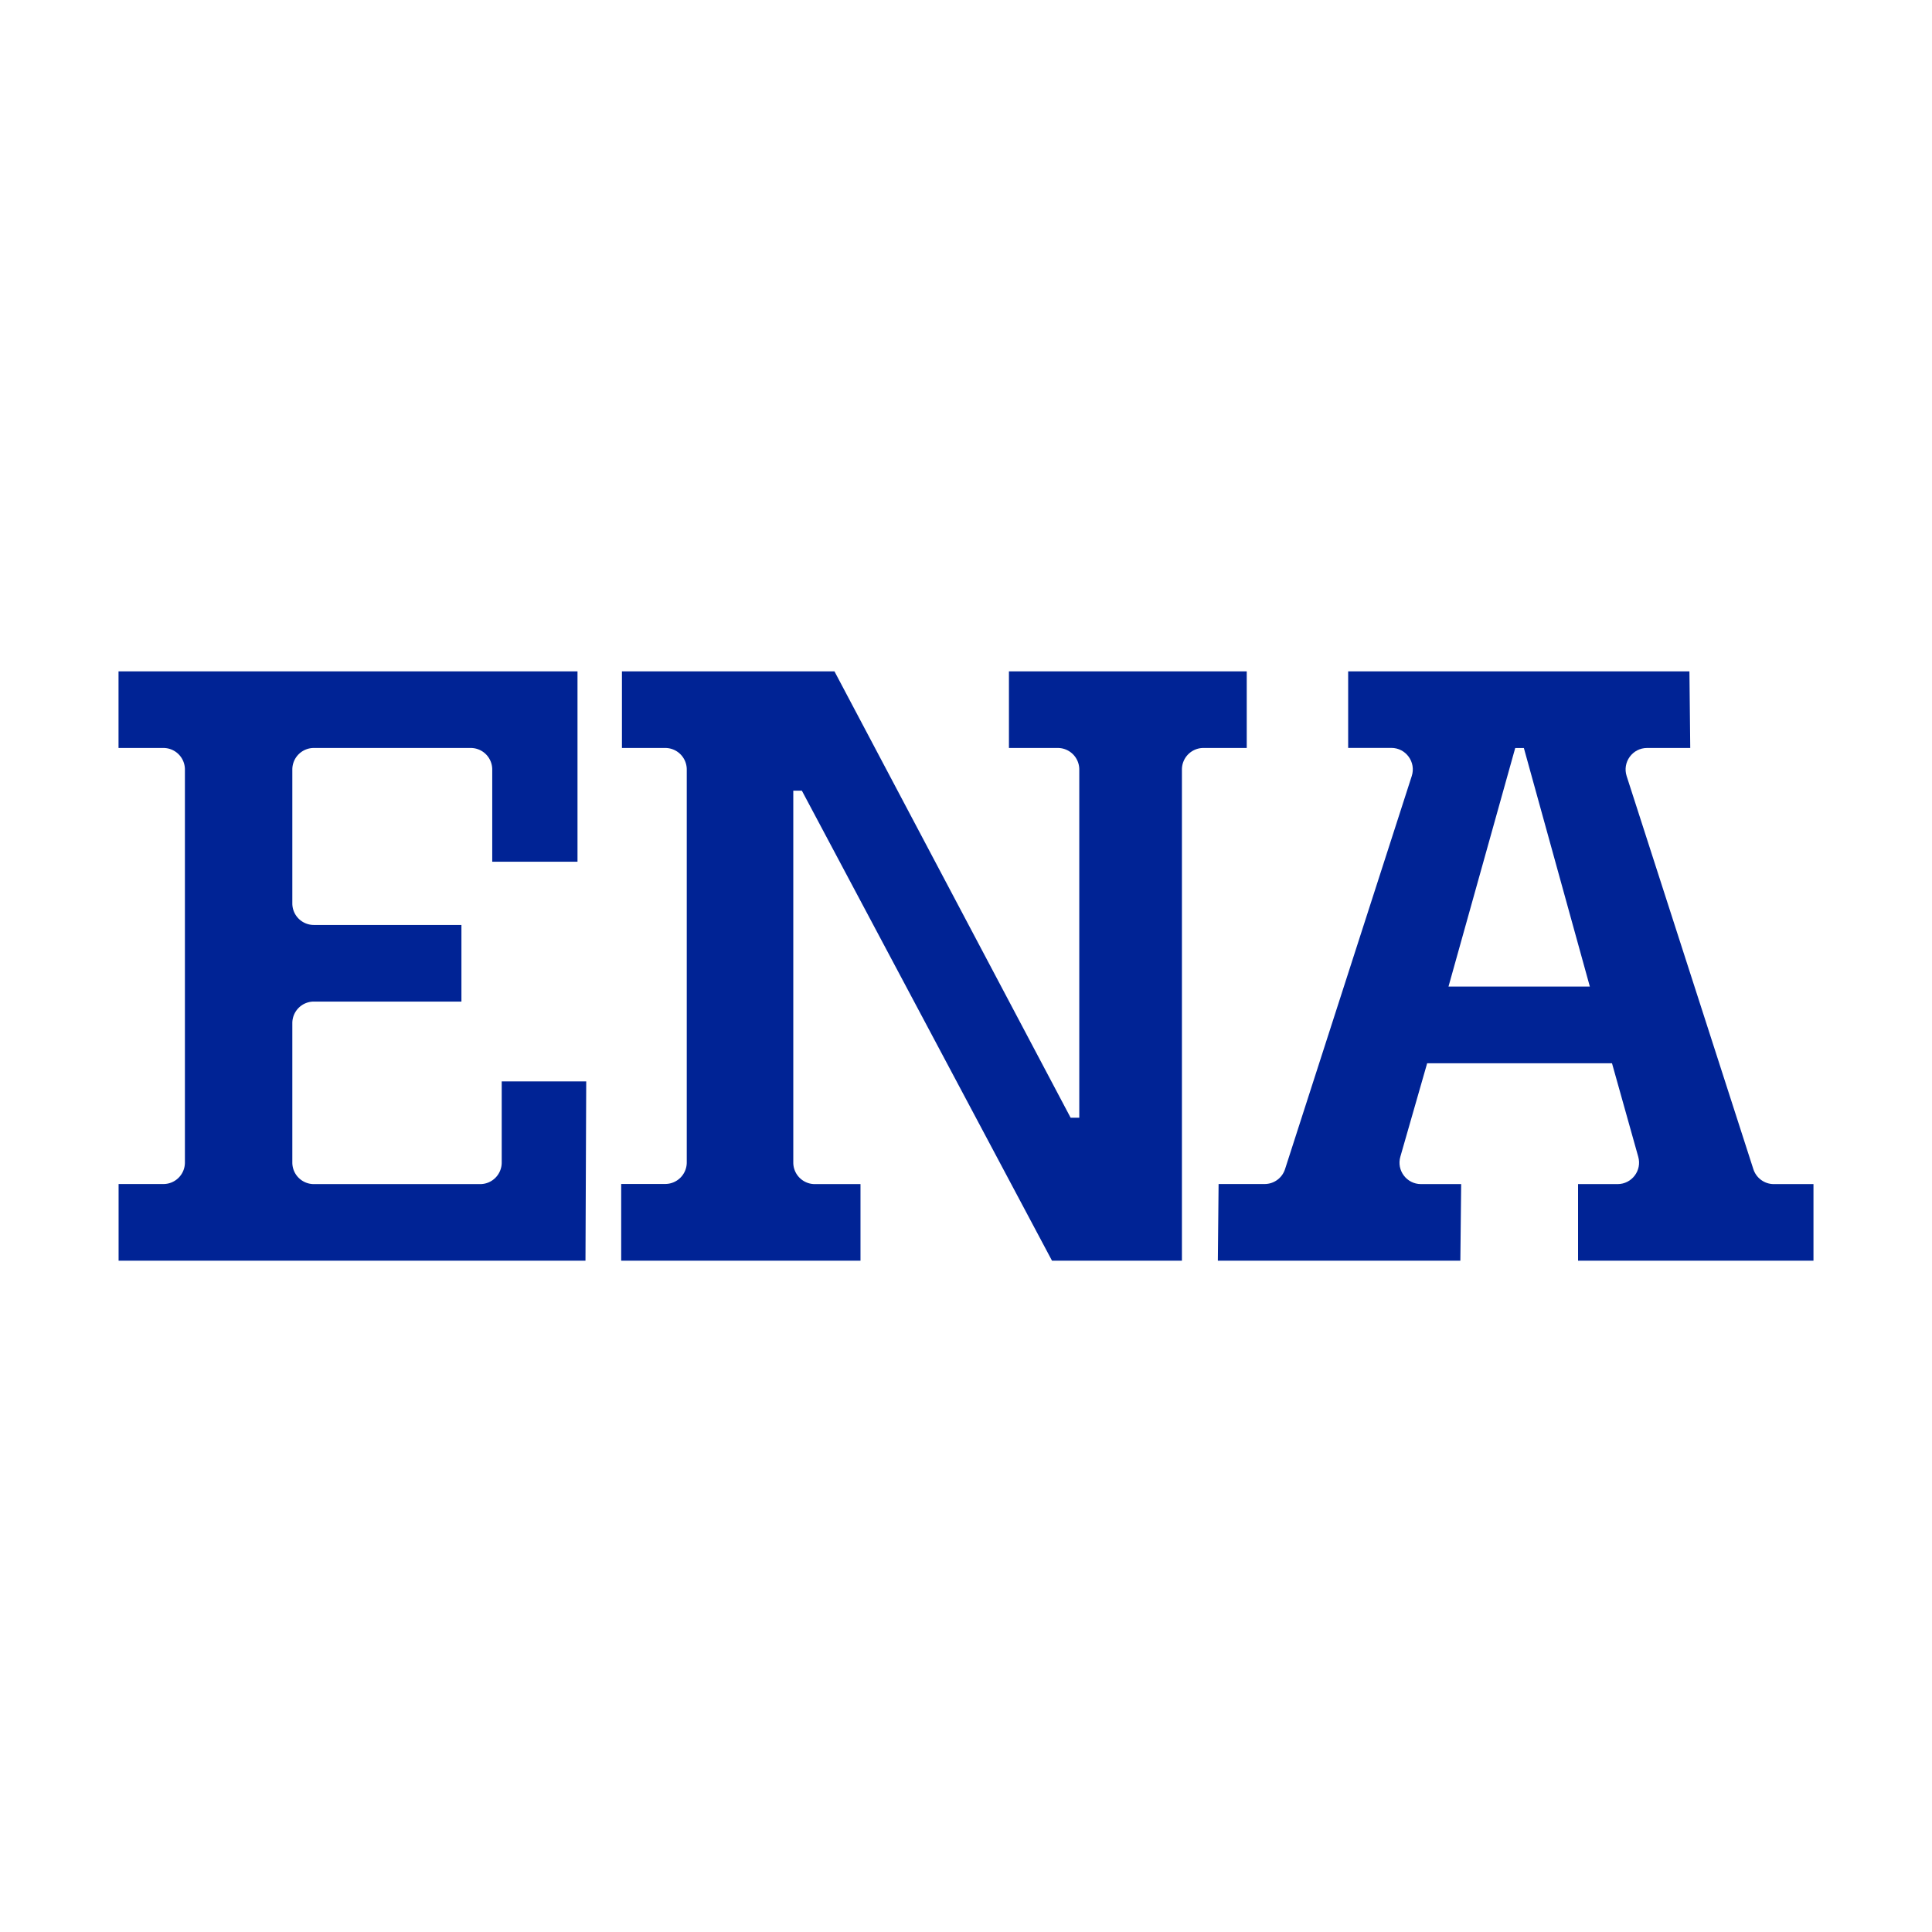
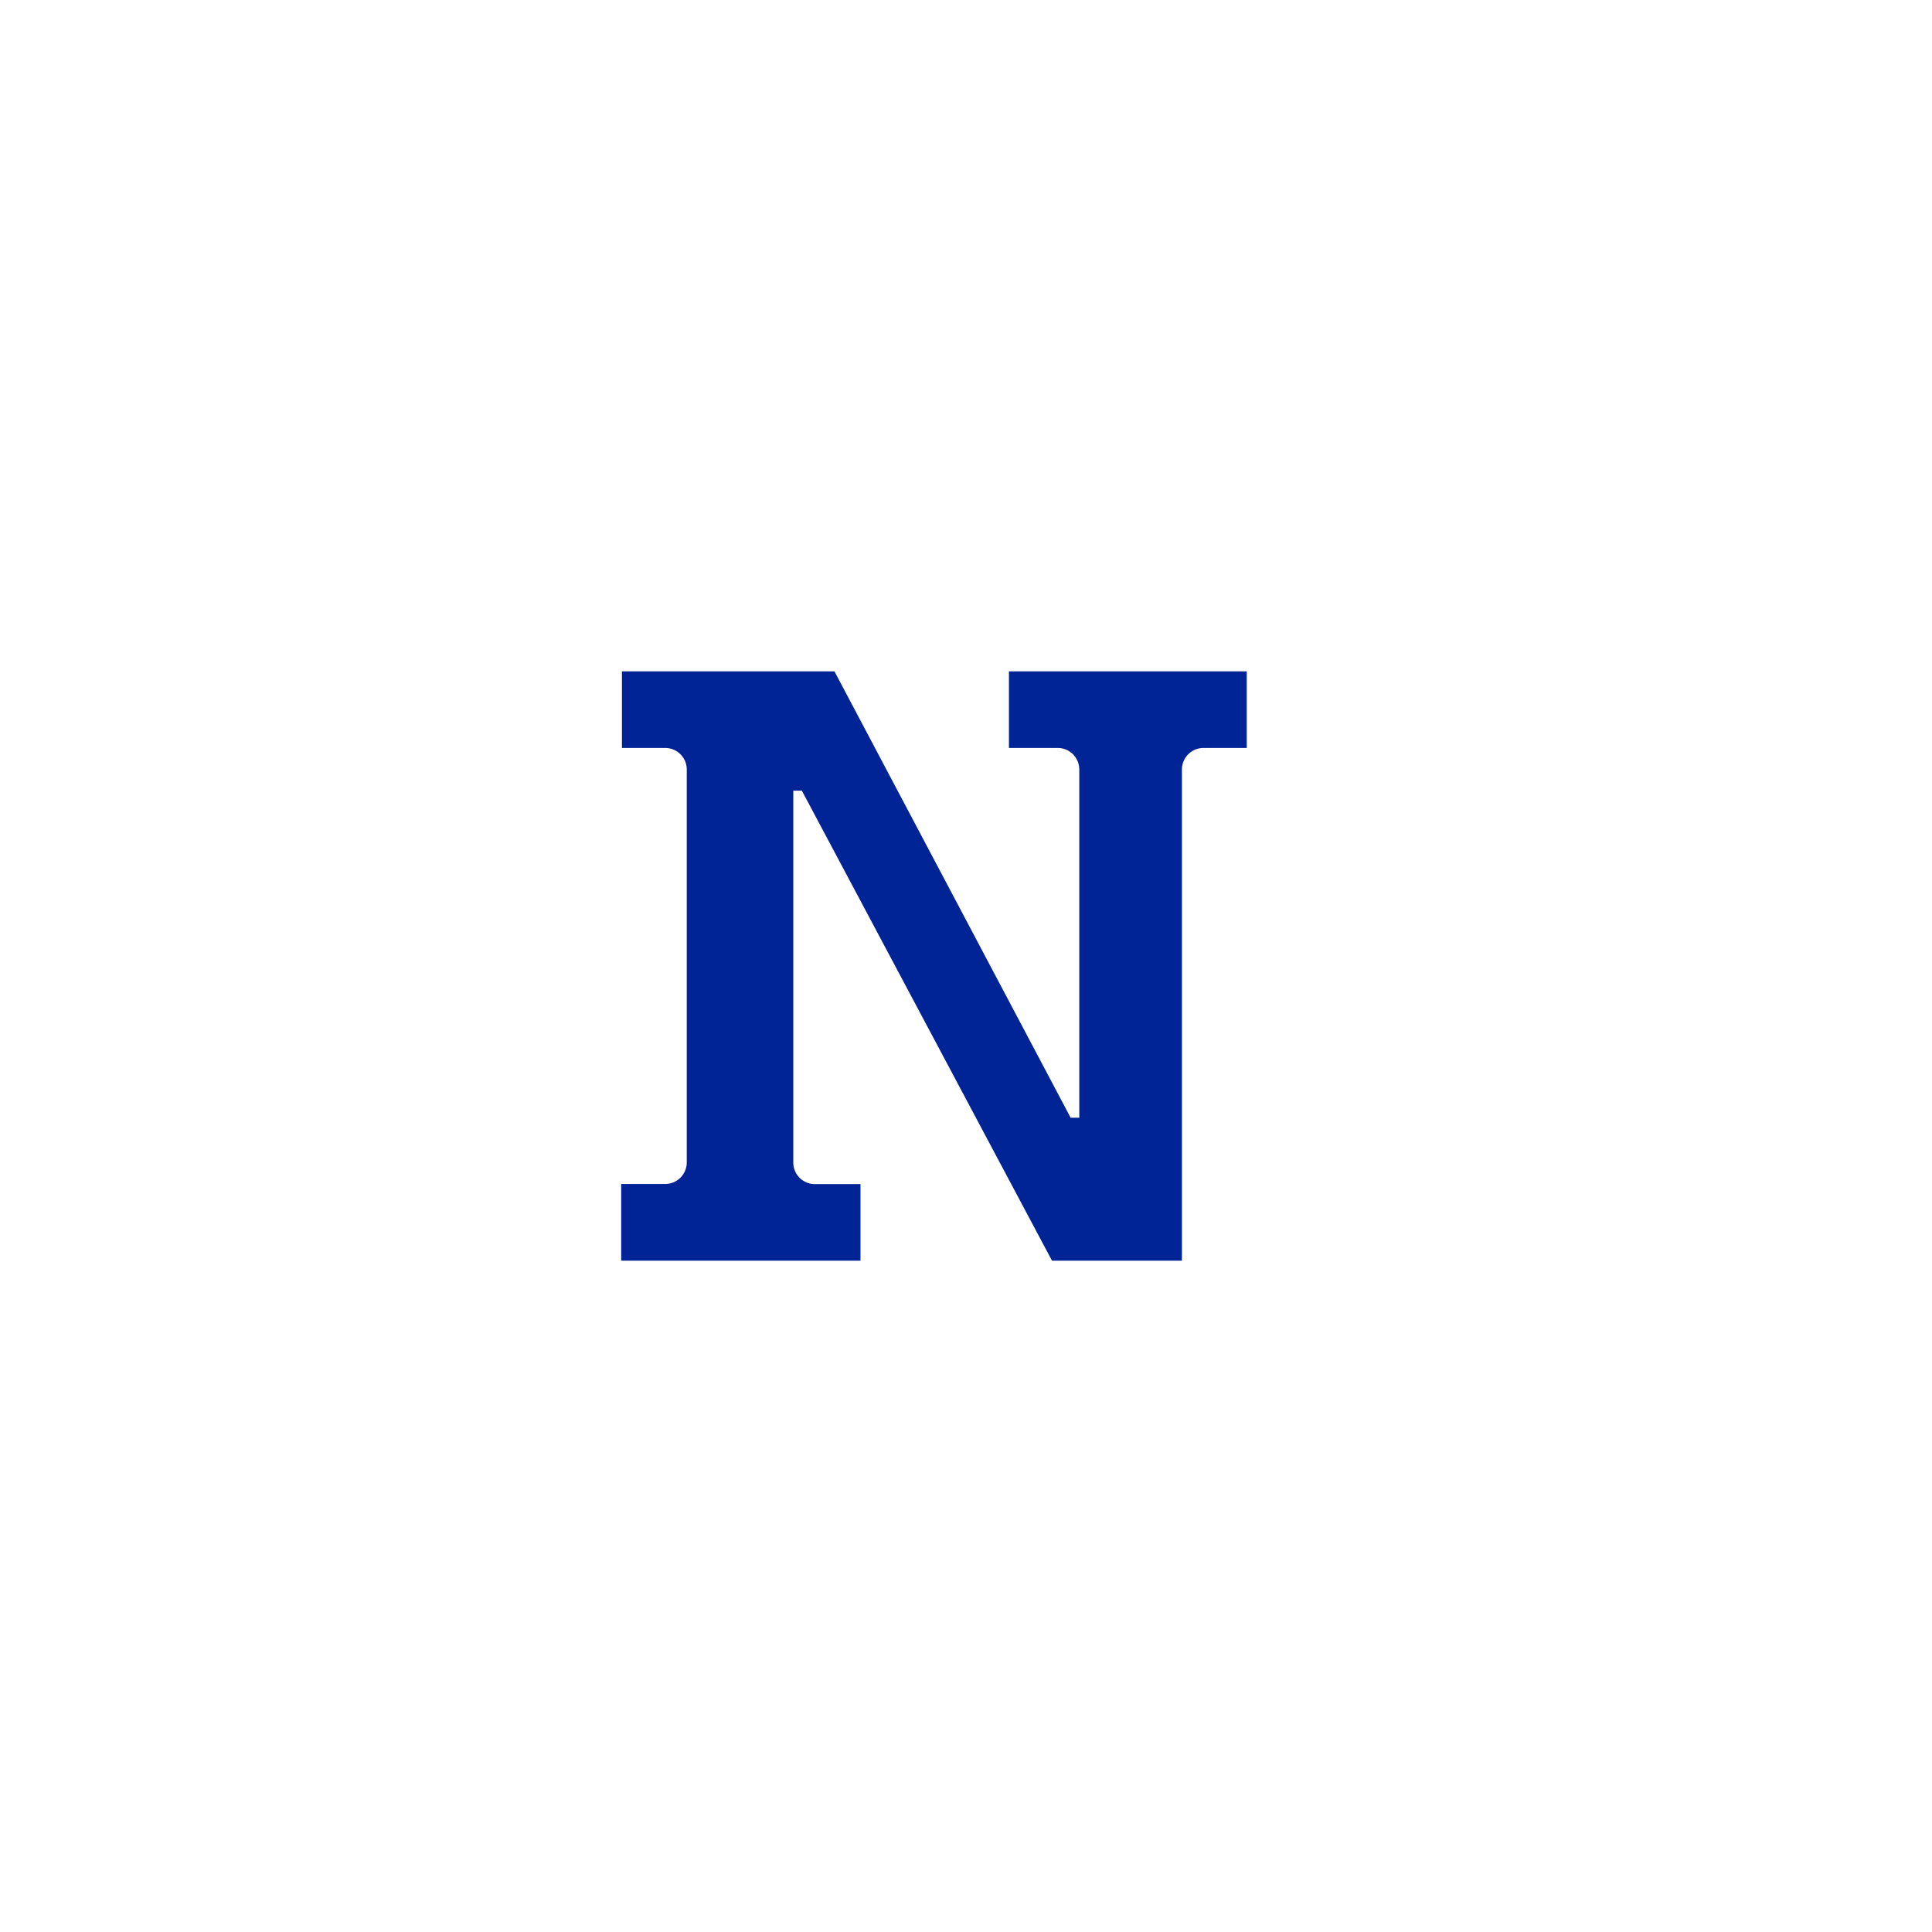
<svg xmlns="http://www.w3.org/2000/svg" data-bbox="17.39 98.5 248.68 86.47" viewBox="0 0 283.46 283.46" data-type="color">
  <g>
-     <path d="M17.39 173.72h6.58c1.75 0 3.16-1.41 3.16-3.16V112.9a3.16 3.16 0 0 0-3.16-3.16h-6.58V98.5h67.34v27.93H72.22V112.9a3.16 3.16 0 0 0-3.16-3.16H46.05a3.16 3.16 0 0 0-3.16 3.16v19.65a3.16 3.16 0 0 0 3.16 3.16H67.7v11.24H46.05a3.16 3.16 0 0 0-3.16 3.16v20.46a3.16 3.16 0 0 0 3.16 3.16h24.4a3.16 3.16 0 0 0 3.16-3.16v-11.91h12.4l-.11 26.31H17.4v-11.25" fill="#002395" data-color="1" />
    <path d="M91.14 173.71h6.46a3.16 3.16 0 0 0 3.16-3.16V112.9a3.16 3.16 0 0 0-3.16-3.16h-6.35V98.5h31.18l34.65 65.49h1.27V112.9a3.16 3.16 0 0 0-3.16-3.16h-7.16V98.5h34.89v11.24h-6.35a3.16 3.16 0 0 0-3.16 3.16v72.07h-19.06l-36.7-68.96h-1.26v54.56a3.16 3.16 0 0 0 3.16 3.16h6.7v11.24H91.14z" fill="#002395" data-color="1" />
-     <path d="M178.79 173.72h6.75c1.37 0 2.58-.88 3-2.19l18.59-57.67c.66-2.04-.86-4.13-3-4.13h-6.33V98.5h50.07l.12 11.24h-6.33c-2.14 0-3.66 2.09-3 4.13l18.59 57.67c.42 1.3 1.63 2.19 3 2.19h5.82v11.24h-34.54v-11.24h5.79c2.1 0 3.61-2 3.04-4.01L236.51 156h-27.12l-3.93 13.7c-.59 2.02.93 4.03 3.03 4.03h5.89l-.12 11.24h-35.58zm33.73-28.97h20.74l-9.68-35h-1.27z" fill="#002395" data-color="1" />
  </g>
</svg>